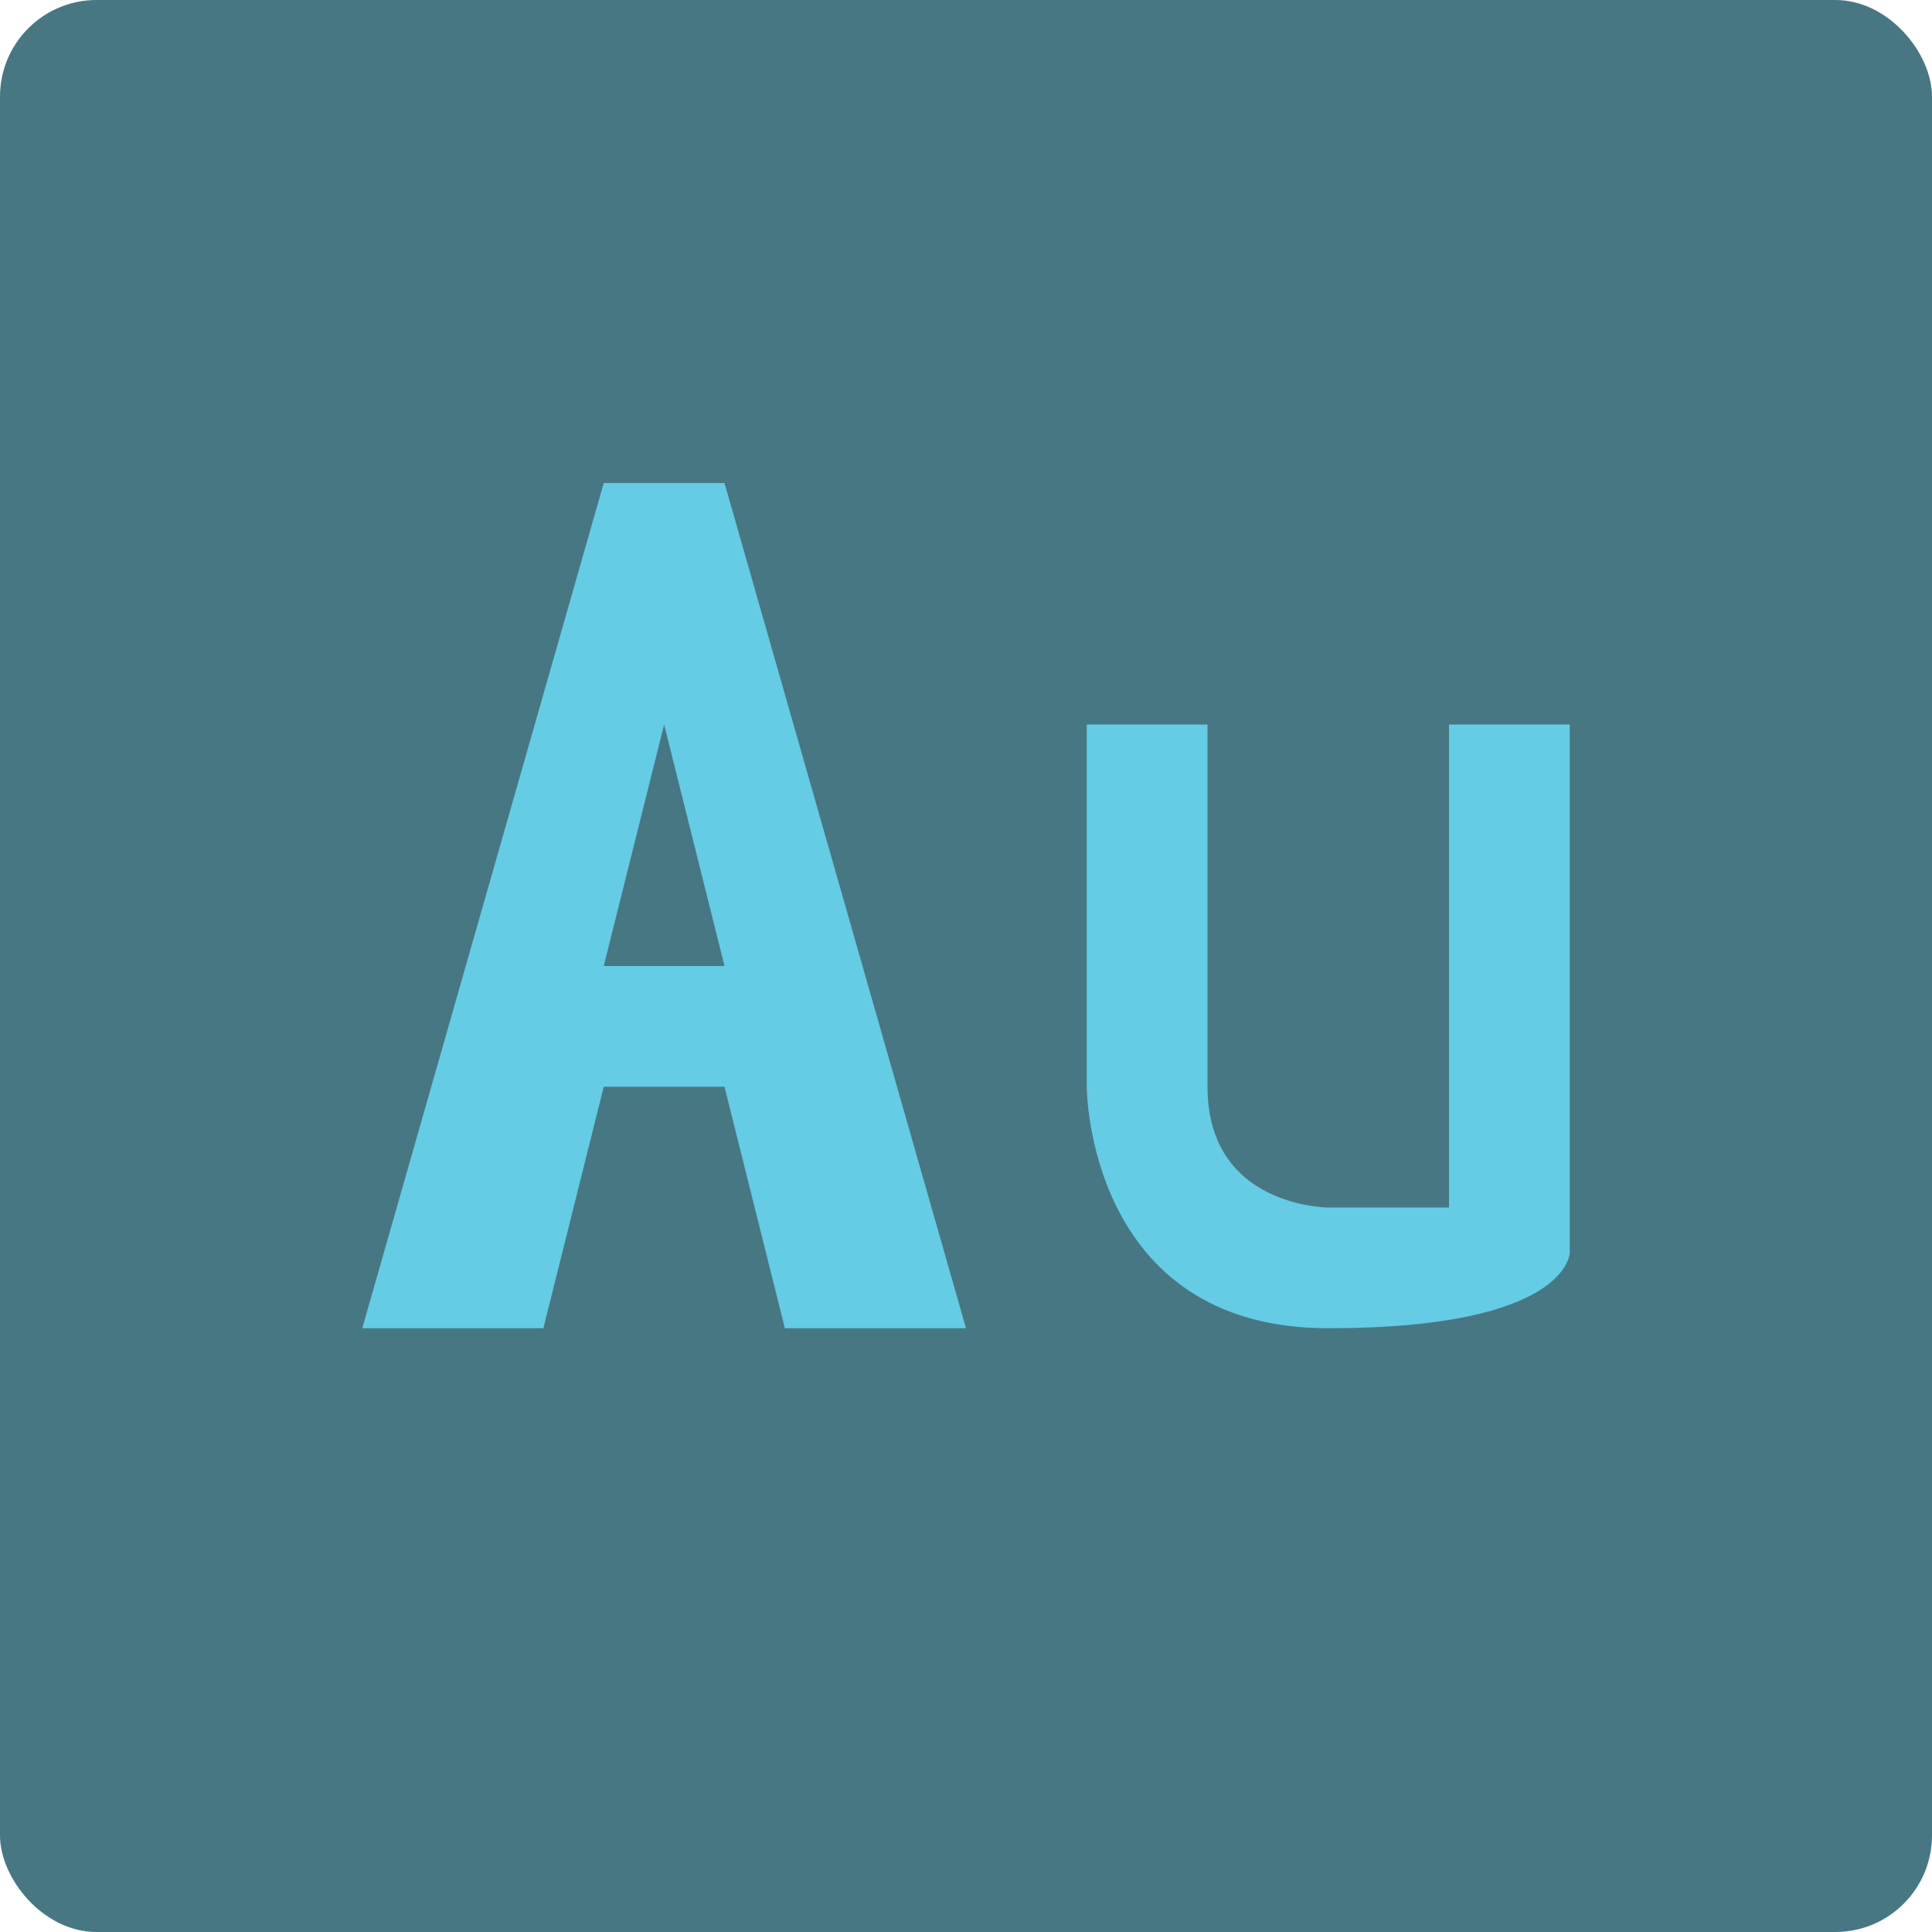
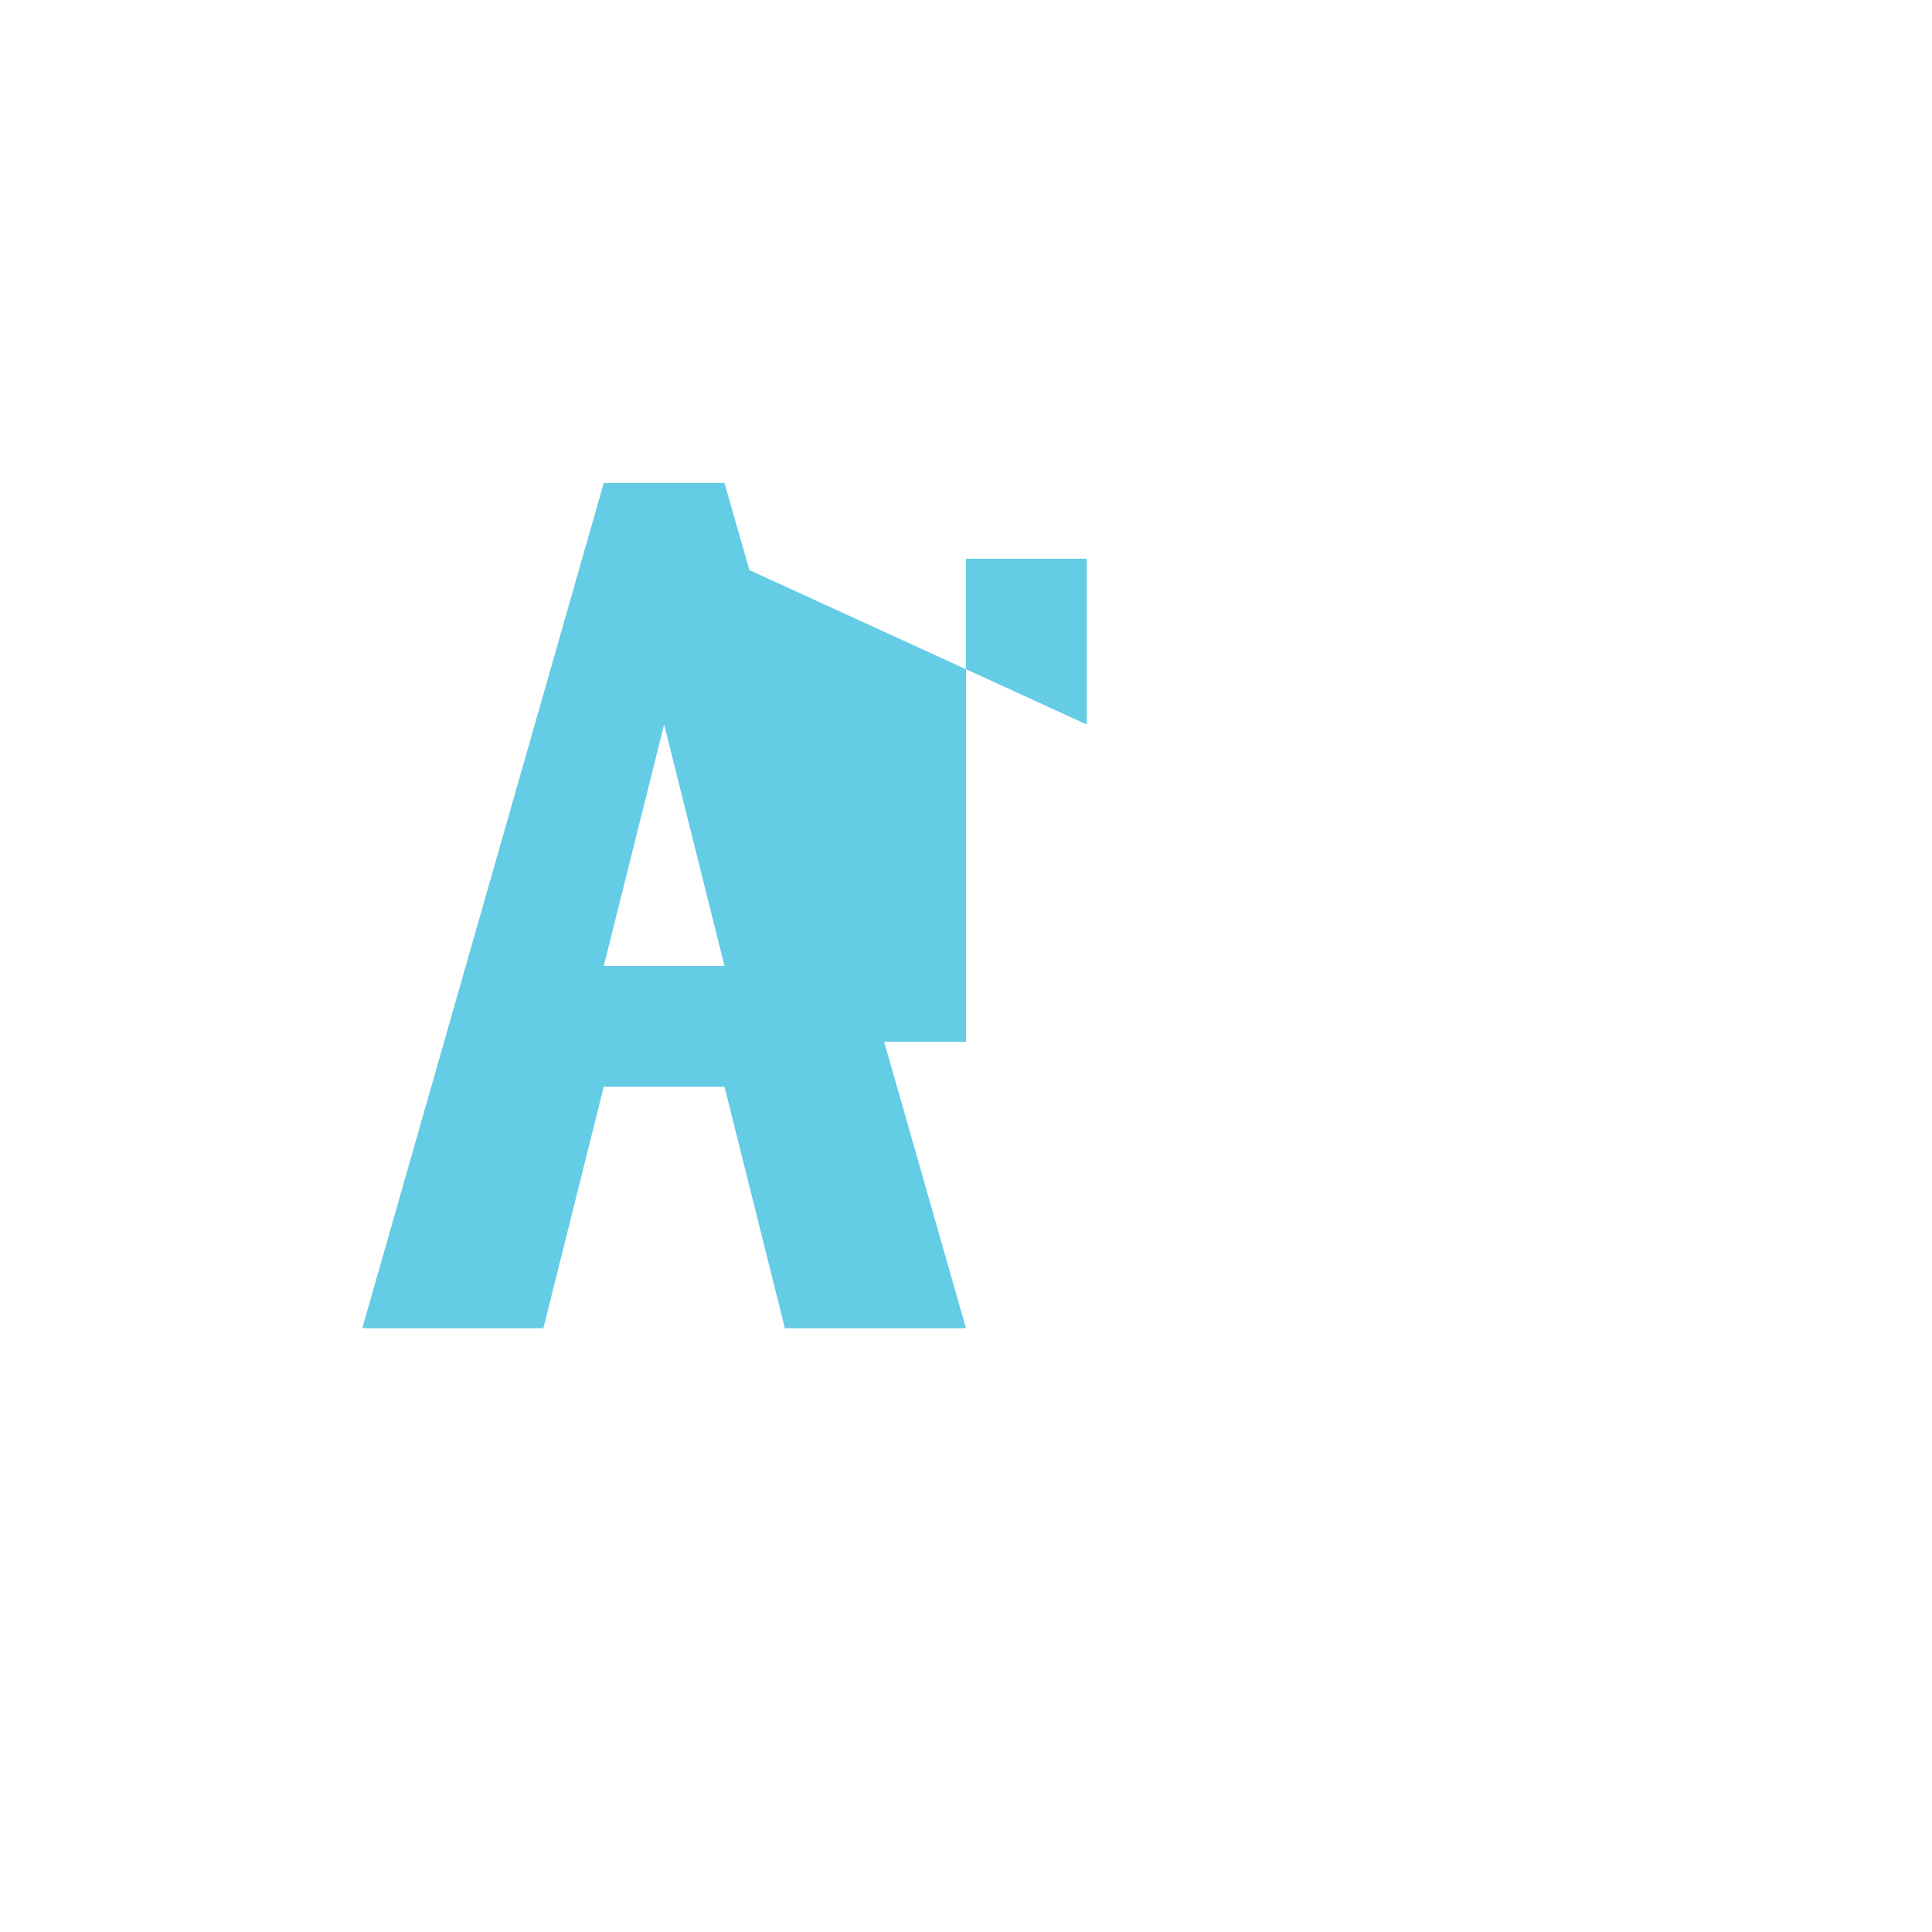
<svg xmlns="http://www.w3.org/2000/svg" height="16" width="16" version="1.1">
-   <rect style="fill:#477783" rx=".8" ry=".8" height="16" width="16" y="0" x="0" />
  <path style="fill:#64cce5" d="m5 4-2 7h1.5l0.5-2h1l0.5 2h1.5l-2-7zm0.5 2 0.5 2h-1z" />
-   <path style="fill:#64cce5" d="m9 6v3s0 2 2 2 2-0.627 2-0.627v-4.373h-1v4h-1s-1 0-1-1v-3z" />
+   <path style="fill:#64cce5" d="m9 6v3v-4.373h-1v4h-1s-1 0-1-1v-3z" />
</svg>